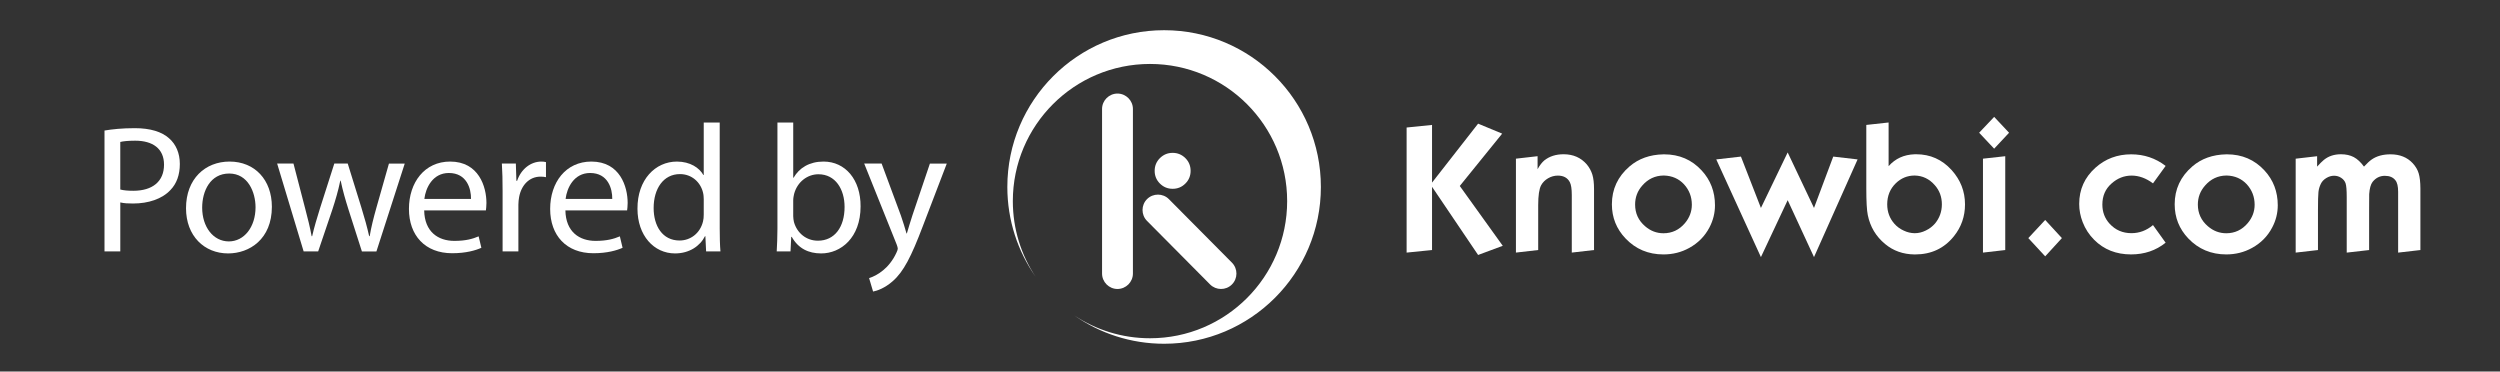
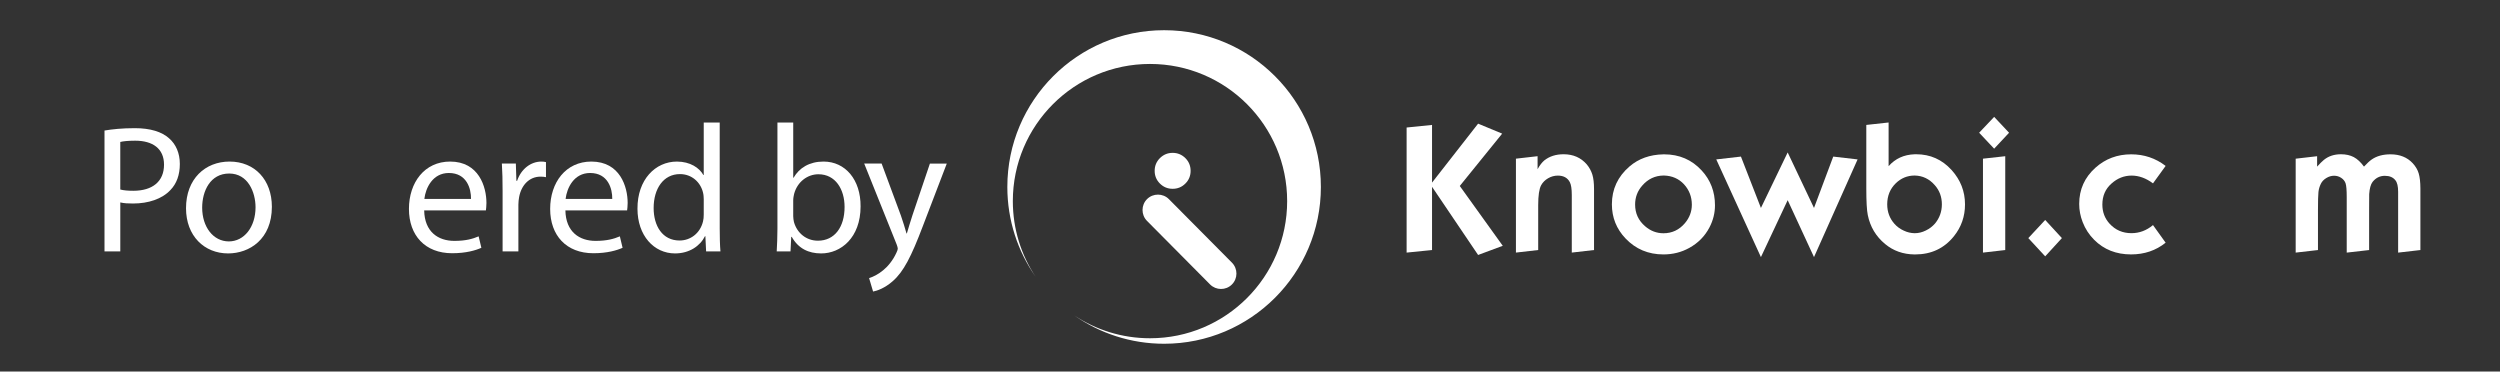
<svg xmlns="http://www.w3.org/2000/svg" id="Capa_1" x="0px" y="0px" width="206.917px" height="30.75px" viewBox="0 0 206.917 30.75" xml:space="preserve">
  <rect x="0" y="0" width="206.917" height="30.75" fill="#333333" stroke="none" />
  <g>
    <path fill="#ffffff" d="M96.351,2.5c-7.165,0-12.977,5.81-12.977,12.974c0,2.764,0.864,5.324,2.337,7.426   c-1.19-1.794-1.882-3.943-1.882-6.256c0-6.269,5.083-11.351,11.354-11.351c6.269,0,11.351,5.082,11.351,11.351   c0,6.267-5.082,11.352-11.351,11.352c-2.313,0-4.462-0.692-6.258-1.88c2.106,1.471,4.665,2.335,7.426,2.335   c7.163,0,12.974-5.809,12.974-12.977C109.325,8.31,103.513,2.5,96.351,2.5z" />
    <path fill="#ffffff" d="M97.055,15.626c0.412,0,0.763-0.142,1.054-0.434c0.291-0.29,0.434-0.641,0.434-1.052   s-0.142-0.763-0.434-1.054c-0.291-0.288-0.642-0.435-1.054-0.435c-0.41,0-0.761,0.148-1.052,0.435   c-0.291,0.292-0.435,0.643-0.435,1.054s0.144,0.761,0.435,1.052C96.294,15.483,96.646,15.626,97.055,15.626z" />
-     <path fill="#ffffff" d="M93.768,22.64V9.02c0-0.701-0.575-1.276-1.278-1.276c-0.7,0-1.276,0.575-1.276,1.276v13.62   c0,0.703,0.576,1.278,1.276,1.278C93.192,23.917,93.768,23.343,93.768,22.64z" />
    <path fill="#ffffff" d="M94.934,18.283l5.221,5.26c0.494,0.496,1.307,0.502,1.804,0.004c0.5-0.493,0.502-1.305,0.009-1.804   l-5.223-5.261c-0.493-0.497-1.308-0.499-1.806-0.005C94.441,16.972,94.438,17.785,94.934,18.283z" />
    <path fill="#ffffff" d="M173.331,19.852c0.805,0.804,1.822,1.205,3.05,1.205c1.101,0,2.054-0.322,2.861-0.97l-1.046-1.458   c-0.533,0.447-1.127,0.67-1.785,0.67c-0.722,0-1.324-0.26-1.8-0.776c-0.405-0.44-0.606-0.972-0.606-1.593   c0-0.714,0.25-1.291,0.752-1.735c0.49-0.442,1.05-0.662,1.669-0.662c0.605,0,1.196,0.215,1.77,0.644l1.046-1.445   c-0.834-0.641-1.787-0.959-2.852-0.959c-1.147,0-2.134,0.37-2.957,1.107c-0.897,0.804-1.345,1.802-1.345,2.996   c0,0.518,0.097,1.021,0.287,1.509C172.592,18.945,172.913,19.433,173.331,19.852z" />
    <path fill="#ffffff" d="M200.188,14.353c-0.093-0.31-0.259-0.589-0.496-0.844c-0.455-0.488-1.067-0.736-1.836-0.736   c-0.627,0-1.145,0.142-1.554,0.425c-0.174,0.121-0.388,0.318-0.642,0.592c-0.266-0.365-0.546-0.626-0.843-0.786   c-0.3-0.157-0.655-0.237-1.065-0.237c-0.561,0-1.033,0.157-1.416,0.47c-0.142,0.118-0.328,0.301-0.556,0.554v-0.862l-1.774,0.205   v7.773l1.845-0.212v-3.286c0-0.776,0.013-1.282,0.039-1.511c0.024-0.231,0.088-0.456,0.196-0.679   c0.09-0.192,0.241-0.352,0.451-0.481c0.209-0.129,0.427-0.193,0.649-0.193c0.211,0,0.407,0.057,0.584,0.173   c0.179,0.118,0.3,0.265,0.364,0.446c0.065,0.185,0.097,0.564,0.097,1.148v4.596l1.854-0.212v-3.295   c0-0.817,0.003-1.262,0.006-1.332c0.032-0.471,0.125-0.808,0.278-1.011c0.272-0.339,0.606-0.506,1.019-0.506   c0.388,0,0.677,0.122,0.869,0.366c0.154,0.185,0.229,0.506,0.229,0.961v5.029l1.843-0.212v-5.098   C200.327,15.076,200.28,14.662,200.188,14.353z" />
    <path fill="#ffffff" d="M158.597,12.767c-0.05,0-0.093,0.002-0.136,0.002c-0.881,0.031-1.595,0.358-2.147,0.983v-3.614   l-1.846,0.202v5.257c0,1.088,0.043,1.82,0.123,2.202c0.196,0.97,0.675,1.77,1.434,2.397c0.683,0.567,1.493,0.853,2.435,0.863h0.05   c1.336,0,2.404-0.503,3.21-1.507c0.612-0.764,0.918-1.642,0.918-2.635c0-1.082-0.373-2.028-1.11-2.844   C160.738,13.203,159.76,12.767,158.597,12.767z M160.158,18.495c-0.209,0.242-0.461,0.436-0.767,0.584   c-0.302,0.149-0.605,0.222-0.91,0.222h-0.019c-0.302-0.006-0.601-0.073-0.892-0.213c-0.302-0.136-0.56-0.323-0.772-0.562   c-0.399-0.451-0.599-0.989-0.599-1.615c0-0.703,0.239-1.285,0.714-1.747c0.437-0.421,0.951-0.633,1.55-0.636h0.005   c0.657,0.011,1.218,0.277,1.675,0.805c0.388,0.44,0.58,0.968,0.58,1.584C160.72,17.512,160.534,18.04,160.158,18.495z" />
    <path fill="#ffffff" d="M137.736,12.774l-0.059,0.001c-1.121,0.021-2.057,0.357-2.807,1.001c-0.974,0.839-1.459,1.886-1.459,3.134   c0,1.097,0.38,2.039,1.131,2.828c0.839,0.88,1.882,1.32,3.134,1.32h0.002c0.772,0,1.483-0.177,2.134-0.537   c0.733-0.403,1.293-0.97,1.674-1.698c0.304-0.582,0.457-1.195,0.457-1.831c0-1.127-0.368-2.09-1.101-2.882   C140.027,13.222,138.992,12.774,137.736,12.774z M139.458,18.467c-0.474,0.56-1.067,0.839-1.778,0.839h-0.002   c-0.56,0-1.069-0.192-1.513-0.576c-0.556-0.474-0.832-1.075-0.832-1.798c0-0.603,0.196-1.128,0.597-1.579   c0.47-0.538,1.052-0.814,1.748-0.825h0.05c0.67,0.021,1.218,0.262,1.647,0.721c0.435,0.474,0.653,1.042,0.653,1.698   C140.027,17.509,139.837,18.015,139.458,18.467z" />
    <polygon fill="#ffffff" points="150.139,17.212 147.96,12.617 145.746,17.212 144.092,12.96 142.049,13.194 145.746,21.279    147.96,16.568 150.139,21.279 153.747,13.194 151.732,12.96  " />
    <polygon fill="#ffffff" points="124.33,11.06 122.338,10.234 118.525,15.113 118.525,10.34 116.421,10.554 116.421,20.907    118.525,20.695 118.525,15.46 122.338,21.103 124.379,20.344 120.821,15.392  " />
    <polygon fill="#ffffff" points="166.284,10.986 165.05,9.674 163.807,10.986 165.05,12.306  " />
    <path fill="#ffffff" d="M131.336,13.611c-0.485-0.562-1.127-0.844-1.921-0.844c-0.634,0-1.162,0.168-1.587,0.502   c-0.194,0.16-0.388,0.406-0.567,0.735v-1.076l-1.792,0.205v7.773l1.843-0.212v-3.703c0-0.807,0.082-1.362,0.244-1.66   c0.131-0.237,0.324-0.431,0.576-0.577c0.254-0.147,0.522-0.22,0.806-0.22c0.468,0,0.8,0.179,0.99,0.541   c0.108,0.2,0.164,0.556,0.164,1.067v4.764l1.841-0.212v-5.052c0-0.485-0.045-0.88-0.136-1.181   C131.704,14.158,131.553,13.873,131.336,13.611z" />
-     <path fill="#ffffff" d="M188.066,18.822c0.307-0.582,0.457-1.195,0.457-1.831c0-1.127-0.366-2.09-1.099-2.882   c-0.817-0.888-1.854-1.336-3.109-1.336l-0.056,0.001c-1.123,0.021-2.061,0.357-2.809,1.001c-0.974,0.839-1.459,1.886-1.459,3.134   c0,1.097,0.377,2.039,1.129,2.828c0.841,0.88,1.886,1.32,3.139,1.32h0.002c0.767,0,1.481-0.177,2.132-0.537   C187.127,20.118,187.687,19.551,188.066,18.822z M186.038,18.467c-0.474,0.56-1.069,0.839-1.776,0.839h-0.002   c-0.565,0-1.071-0.192-1.517-0.576c-0.556-0.474-0.834-1.075-0.834-1.798c0-0.603,0.201-1.128,0.602-1.579   c0.468-0.538,1.054-0.814,1.75-0.825h0.048c0.668,0.021,1.216,0.262,1.647,0.721c0.433,0.474,0.653,1.042,0.653,1.698   C186.607,17.509,186.418,18.015,186.038,18.467z" />
    <polygon fill="#ffffff" points="170.656,19.707 169.274,18.206 167.877,19.707 169.274,21.217  " />
    <polygon fill="#ffffff" points="164.124,20.907 165.968,20.695 165.968,12.929 164.124,13.133  " />
    <path fill="#ffffff" d="M11.158,10.608c-1.052,0-1.878,0.09-2.509,0.196v10.005h1.307v-4.056c0.301,0.076,0.661,0.091,1.052,0.091   c1.277,0,2.404-0.376,3.094-1.112c0.511-0.525,0.782-1.247,0.782-2.163c0-0.901-0.33-1.637-0.886-2.118   C13.396,10.908,12.449,10.608,11.158,10.608z M11.037,15.79c-0.436,0-0.796-0.03-1.082-0.105V11.75   c0.226-0.06,0.661-0.106,1.232-0.106c1.442,0,2.389,0.646,2.389,1.984C13.577,15.024,12.615,15.79,11.037,15.79z" />
    <path fill="#ffffff" d="M19.001,13.372c-2.012,0-3.605,1.427-3.605,3.861c0,2.299,1.517,3.742,3.485,3.742   c1.758,0,3.621-1.172,3.621-3.862C22.502,14.89,21.089,13.372,19.001,13.372z M18.941,19.981c-1.292,0-2.208-1.201-2.208-2.794   c0-1.383,0.676-2.825,2.238-2.825s2.179,1.562,2.179,2.795C21.149,18.796,20.203,19.981,18.941,19.981z" />
-     <path fill="#ffffff" d="M31.155,17.188c-0.241,0.856-0.436,1.623-0.556,2.358h-0.045c-0.165-0.735-0.375-1.503-0.646-2.373   l-1.127-3.636H27.67l-1.187,3.711c-0.241,0.781-0.481,1.562-0.646,2.299h-0.045c-0.134-0.751-0.33-1.503-0.541-2.313l-0.961-3.696   h-1.352l2.193,7.272h1.202l1.171-3.455c0.255-0.781,0.481-1.532,0.661-2.403h0.031c0.18,0.856,0.391,1.577,0.646,2.388l1.111,3.471   h1.202l2.344-7.272h-1.308L31.155,17.188z" />
    <path fill="#ffffff" d="M37.257,13.372c-2.118,0-3.41,1.727-3.41,3.921s1.337,3.666,3.575,3.666c1.157,0,1.953-0.24,2.419-0.45   l-0.226-0.947c-0.496,0.21-1.067,0.375-2.013,0.375c-1.322,0-2.464-0.735-2.494-2.524h5.108c0.015-0.134,0.045-0.346,0.045-0.616   C40.261,15.459,39.63,13.372,37.257,13.372z M35.123,16.466c0.105-0.916,0.691-2.148,2.028-2.148c1.487,0,1.848,1.307,1.833,2.148   H35.123z" />
    <path fill="#ffffff" d="M42.8,14.965h-0.06l-0.045-1.428h-1.157c0.045,0.676,0.06,1.412,0.06,2.269v5.003h1.307v-3.876   c0-0.226,0.03-0.435,0.06-0.616c0.18-0.992,0.842-1.697,1.772-1.697c0.18,0,0.316,0.015,0.451,0.045v-1.247   c-0.12-0.03-0.226-0.045-0.375-0.045C43.927,13.372,43.131,13.988,42.8,14.965z" />
    <path fill="#ffffff" d="M48.945,13.372c-2.118,0-3.41,1.727-3.41,3.921s1.337,3.666,3.575,3.666c1.157,0,1.953-0.24,2.419-0.45   l-0.226-0.947c-0.496,0.21-1.067,0.375-2.013,0.375c-1.322,0-2.464-0.735-2.494-2.524h5.108c0.015-0.134,0.045-0.346,0.045-0.616   C51.95,15.459,51.32,13.372,48.945,13.372z M46.813,16.466c0.105-0.916,0.691-2.148,2.028-2.148c1.487,0,1.848,1.307,1.833,2.148   H46.813z" />
    <path fill="#ffffff" d="M59.568,10.142h-1.322v4.342h-0.03c-0.33-0.586-1.082-1.111-2.194-1.111c-1.772,0-3.275,1.486-3.26,3.906   c0,2.208,1.352,3.696,3.11,3.696c1.187,0,2.073-0.616,2.479-1.428h0.031l0.06,1.262h1.187c-0.045-0.496-0.06-1.232-0.06-1.878   L59.568,10.142L59.568,10.142z M58.246,17.758c0,0.21-0.015,0.392-0.06,0.571c-0.24,0.992-1.051,1.577-1.938,1.577   c-1.428,0-2.148-1.217-2.148-2.688c0-1.607,0.811-2.809,2.179-2.809c0.992,0,1.712,0.691,1.908,1.532   c0.045,0.165,0.06,0.391,0.06,0.556L58.246,17.758L58.246,17.758z" />
    <path fill="#ffffff" d="M68.162,13.372c-1.172,0-2.013,0.525-2.479,1.337h-0.03v-4.566h-1.307v8.788c0,0.646-0.03,1.382-0.06,1.878   h1.142l0.06-1.202h0.045c0.541,0.961,1.383,1.368,2.434,1.368c1.623,0,3.261-1.293,3.261-3.891   C71.242,14.874,69.965,13.372,68.162,13.372z M67.696,19.922c-0.961,0-1.728-0.631-1.984-1.548c-0.03-0.15-0.06-0.316-0.06-0.48   v-1.307c0-0.21,0.045-0.391,0.075-0.541c0.271-1.006,1.112-1.623,2.013-1.623c1.412,0,2.163,1.247,2.163,2.705   C69.904,18.796,69.078,19.922,67.696,19.922z" />
    <path fill="#ffffff" d="M75.524,17.804c-0.18,0.525-0.33,1.081-0.466,1.517h-0.03c-0.12-0.435-0.301-1.006-0.466-1.486   l-1.593-4.297h-1.442l2.689,6.701c0.06,0.166,0.09,0.271,0.09,0.346c0,0.076-0.045,0.18-0.105,0.316   c-0.301,0.676-0.752,1.187-1.112,1.473c-0.391,0.33-0.827,0.541-1.157,0.646l0.33,1.111c0.331-0.06,0.977-0.285,1.623-0.856   c0.902-0.782,1.547-2.058,2.493-4.553l1.984-5.183h-1.397L75.524,17.804z" />
  </g>
</svg>